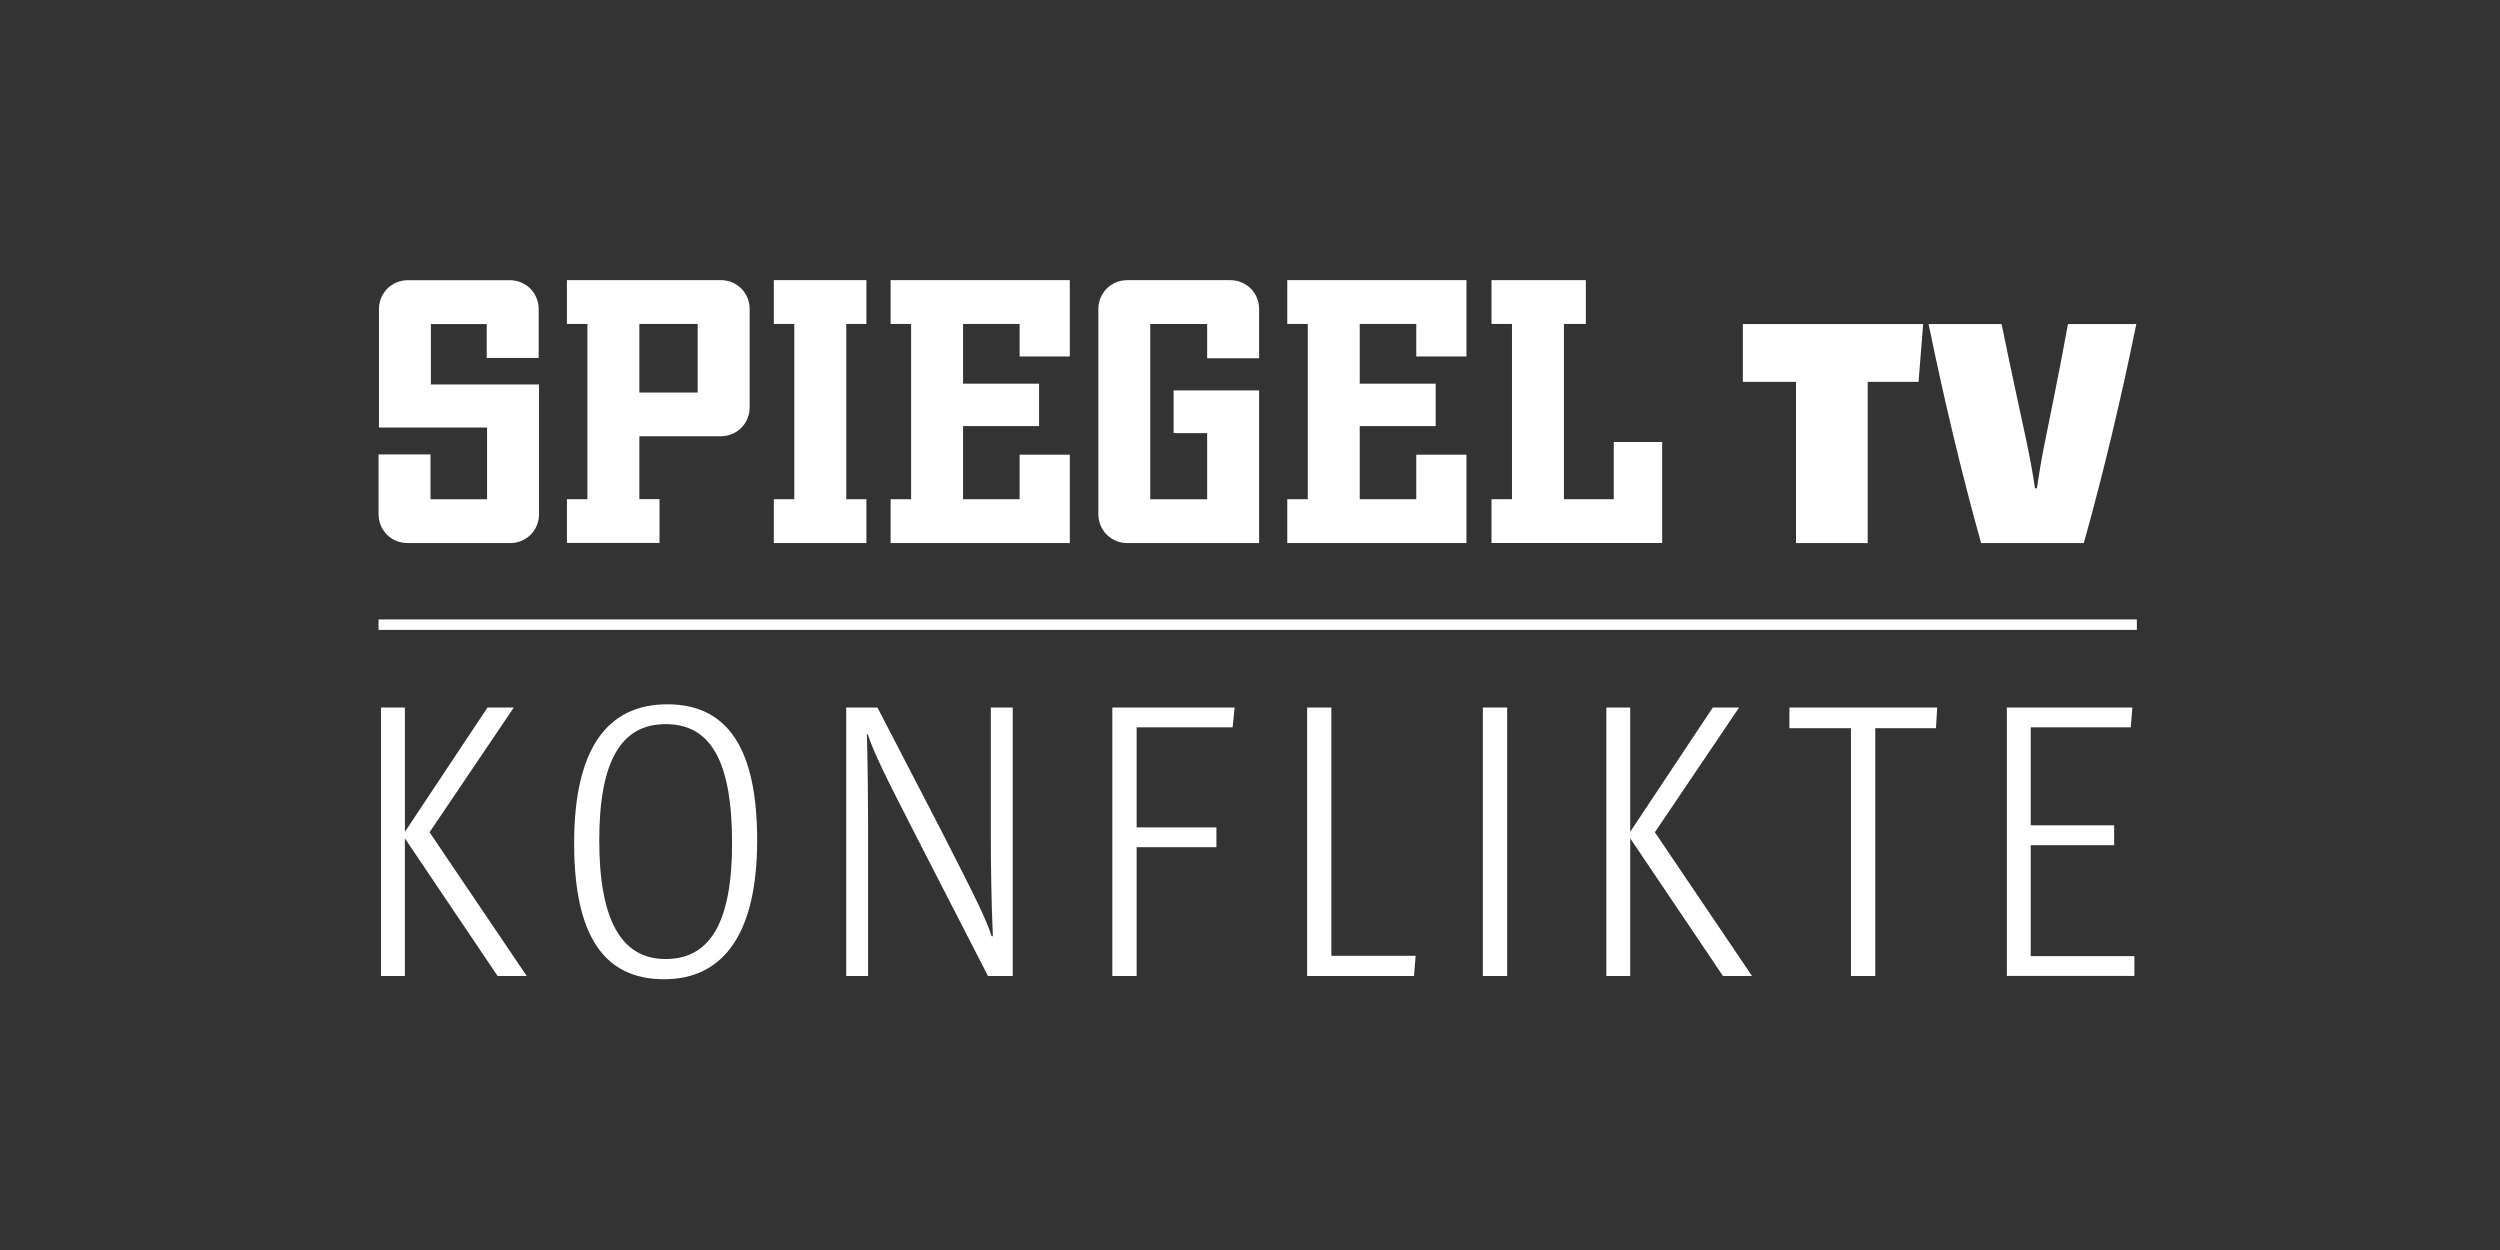
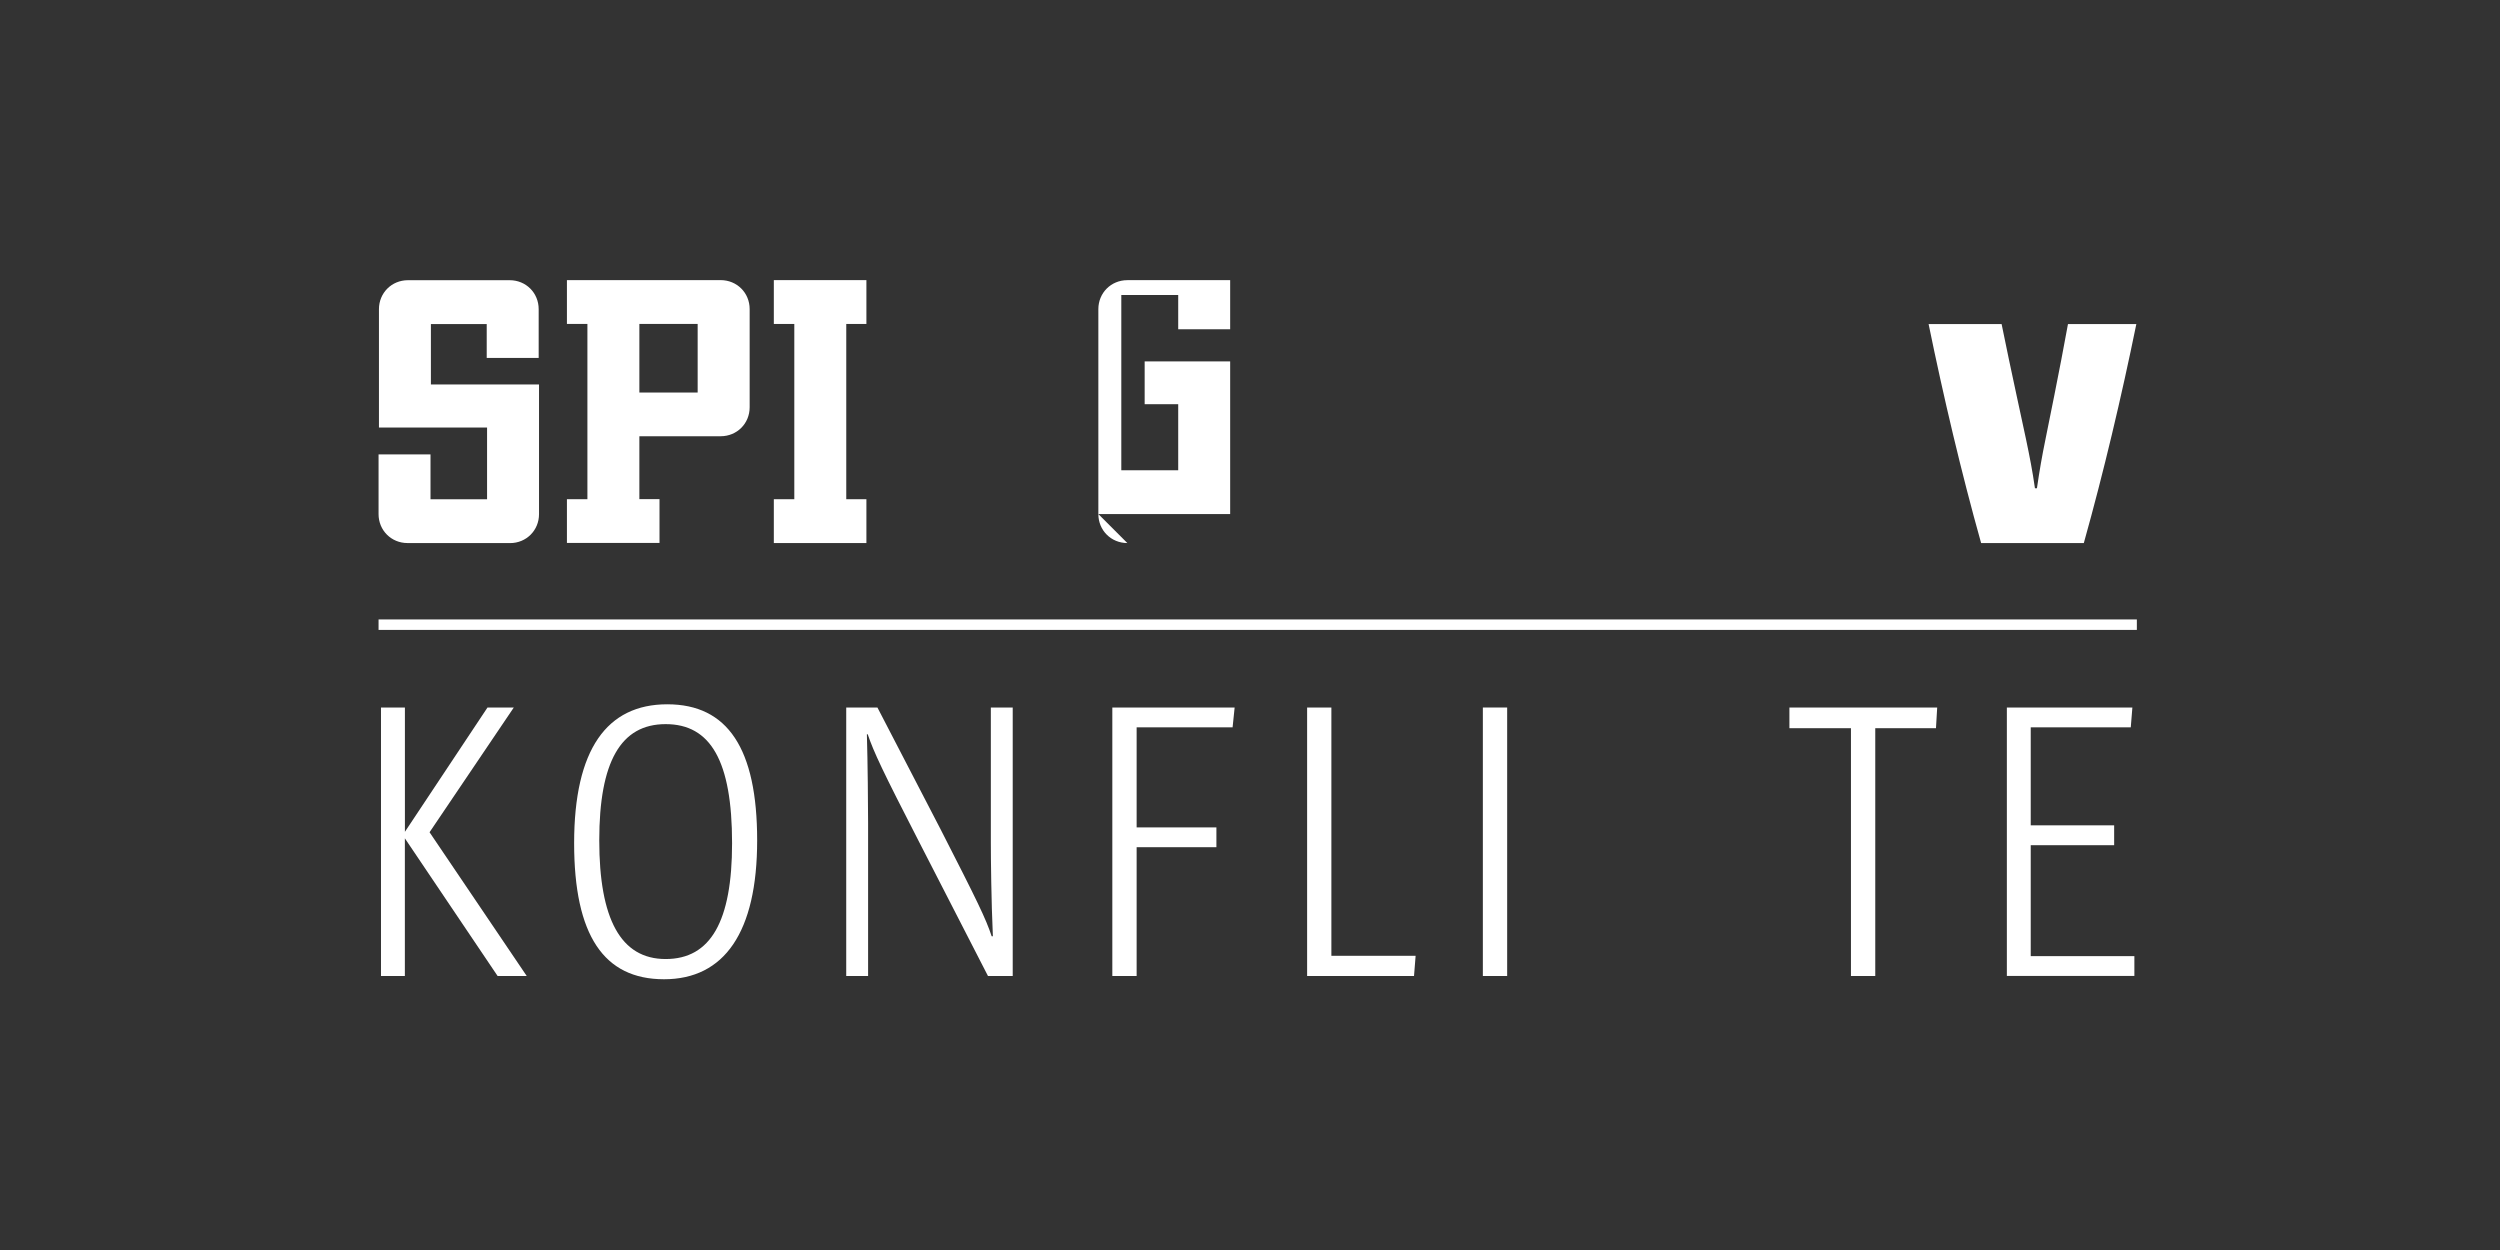
<svg xmlns="http://www.w3.org/2000/svg" id="PARTNER_CHANNELS" data-name="PARTNER CHANNELS" viewBox="0 0 576 288">
  <rect x="0" y="0" width="576" height="288" fill="#333333" stroke="none" />
  <defs>
    <style>
      .cls-1 {
        fill: #fff;
        stroke-width: 0px;
      }
    </style>
  </defs>
  <g id="YOUR_VECTOR_LOGO_HERE" data-name="YOUR VECTOR LOGO HERE">
    <path class="cls-1" d="M114.65,224.87l-21.37-31.72v31.72h-5.5v-61.86h5.51v28.64l19.03-28.64h6.06l-19.41,28.74,22.39,33.12h-6.72,0Z" />
    <path class="cls-1" d="M132.28,194.27c0-21.64,7.56-32,21.46-32s20.71,10.17,20.71,31.35-7.56,32-21.46,32-20.71-10.17-20.71-31.35h0ZM168.67,194.27c0-18.94-4.94-27.43-15.3-27.43s-15.3,8.68-15.3,26.78,4.94,27.34,15.3,27.34,15.3-8.68,15.3-26.68h0Z" />
    <path class="cls-1" d="M227.63,224.87l-15.86-30.88c-8.49-16.51-10.45-20.71-11.85-24.82h-.19c.19,6.44.28,16.7.28,20.43v35.27h-5.04v-61.86h7.19l14.56,28.08c8.4,16.42,10.45,20.62,11.76,24.63h.28c-.37-8.02-.47-17.91-.47-21.64v-31.07h5.04v61.86h-5.69Z" />
    <path class="cls-1" d="M256.28,224.87v-61.86h28.18l-.47,4.57h-22.11v23.05h18.38v4.57h-18.38v29.67h-5.6,0Z" />
    <path class="cls-1" d="M301.15,163.02h5.6v57.19h19.41l-.37,4.66h-24.63v-61.86h0Z" />
    <path class="cls-1" d="M341.65,224.87v-61.86h5.6v61.86h-5.6Z" />
-     <path class="cls-1" d="M396.97,224.87l-21.37-31.72v31.72h-5.5v-61.86h5.5v28.64l19.03-28.64h6.06l-19.41,28.74,22.39,33.12h-6.72,0Z" />
    <path class="cls-1" d="M432.06,167.77v57.1h-5.6v-57.1h-14.18v-4.76h34.05l-.28,4.76h-14,0Z" />
    <path class="cls-1" d="M462.38,224.87v-61.86h28.92l-.37,4.57h-23.05v22.58h19.22v4.57h-19.22v25.56h23.88v4.57h-29.39Z" />
    <rect class="cls-1" x="87.22" y="142.72" width="405.11" height="2.41" />
    <path class="cls-1" d="M93.89,125.12c-3.74,0-6.67-2.93-6.67-6.67v-13.76h11.97v10.34h13.03v-16.53h-24.91v-27.27c0-3.74,2.93-6.67,6.68-6.67h23.45c3.75,0,6.67,2.93,6.67,6.67v11.24h-11.97v-7.81h-12.86v13.92h24.91v29.88c0,3.74-2.93,6.67-6.67,6.67h-23.61Z" />
    <path class="cls-1" d="M130.62,125.12v-10.1h4.72v-40.38h-4.72v-10.1h35.42c3.75,0,6.68,2.93,6.68,6.67v22.63c0,3.75-2.93,6.67-6.68,6.67h-18.73v14.49h4.64v10.1h-21.33ZM160.74,74.64h-13.43v15.8h13.43v-15.8Z" />
    <path class="cls-1" d="M178.29,125.12v-10.1h4.72v-40.38h-4.72v-10.1h21.33v10.1h-4.64v40.38h4.64v10.1h-21.33Z" />
-     <path class="cls-1" d="M205.2,125.12v-10.1h4.72v-40.38h-4.72v-10.1h41.28v17.59h-11.56v-7.49h-13.03v13.76h17.51v9.77h-17.51v16.85h13.03v-10.26h11.56v20.36h-41.28,0Z" />
-     <path class="cls-1" d="M259.74,125.12c-3.74,0-6.68-2.93-6.68-6.67v-47.22c0-3.75,2.93-6.68,6.68-6.68h23.69c3.75,0,6.67,2.93,6.67,6.68v11.32h-11.97v-7.9h-13.11v40.38h13.11v-15.23h-7.73v-9.85h19.7v35.17h-30.37,0Z" />
-     <path class="cls-1" d="M296.59,125.12v-10.1h4.72v-40.38h-4.72v-10.1h41.28v17.59h-11.56v-7.49h-13.03v13.76h17.5v9.77h-17.5v16.85h13.03v-10.26h11.56v20.36h-41.28Z" />
-     <path class="cls-1" d="M343.64,125.12v-10.1h4.72v-40.38h-4.72v-10.1h21.74v10.1h-5.05v40.38h11.48v-13.19h11.15v23.28h-39.32Z" />
-     <path class="cls-1" d="M430.32,87.98v37.14h-16.52v-37.14h-12.25v-13.32h41.55l-1.07,13.32h-11.72,0Z" />
+     <path class="cls-1" d="M259.74,125.12c-3.74,0-6.68-2.93-6.68-6.67v-47.22c0-3.75,2.93-6.68,6.68-6.68h23.69v11.32h-11.97v-7.9h-13.11v40.38h13.11v-15.23h-7.73v-9.85h19.7v35.17h-30.37,0Z" />
    <path class="cls-1" d="M456.45,125.12c-4.57-16.28-8.67-33.71-12.1-50.45h16.82c2.13,10.58,5.17,24.28,5.63,26.56.84,4.03,1.45,7.08,2.05,11.26h.46c.61-4.18,1.14-7.23,1.98-11.34.46-2.28,3.27-15.98,5.17-26.48h15.75c-3.42,16.74-7.54,34.17-12.1,50.45h-23.67,0Z" />
  </g>
</svg>